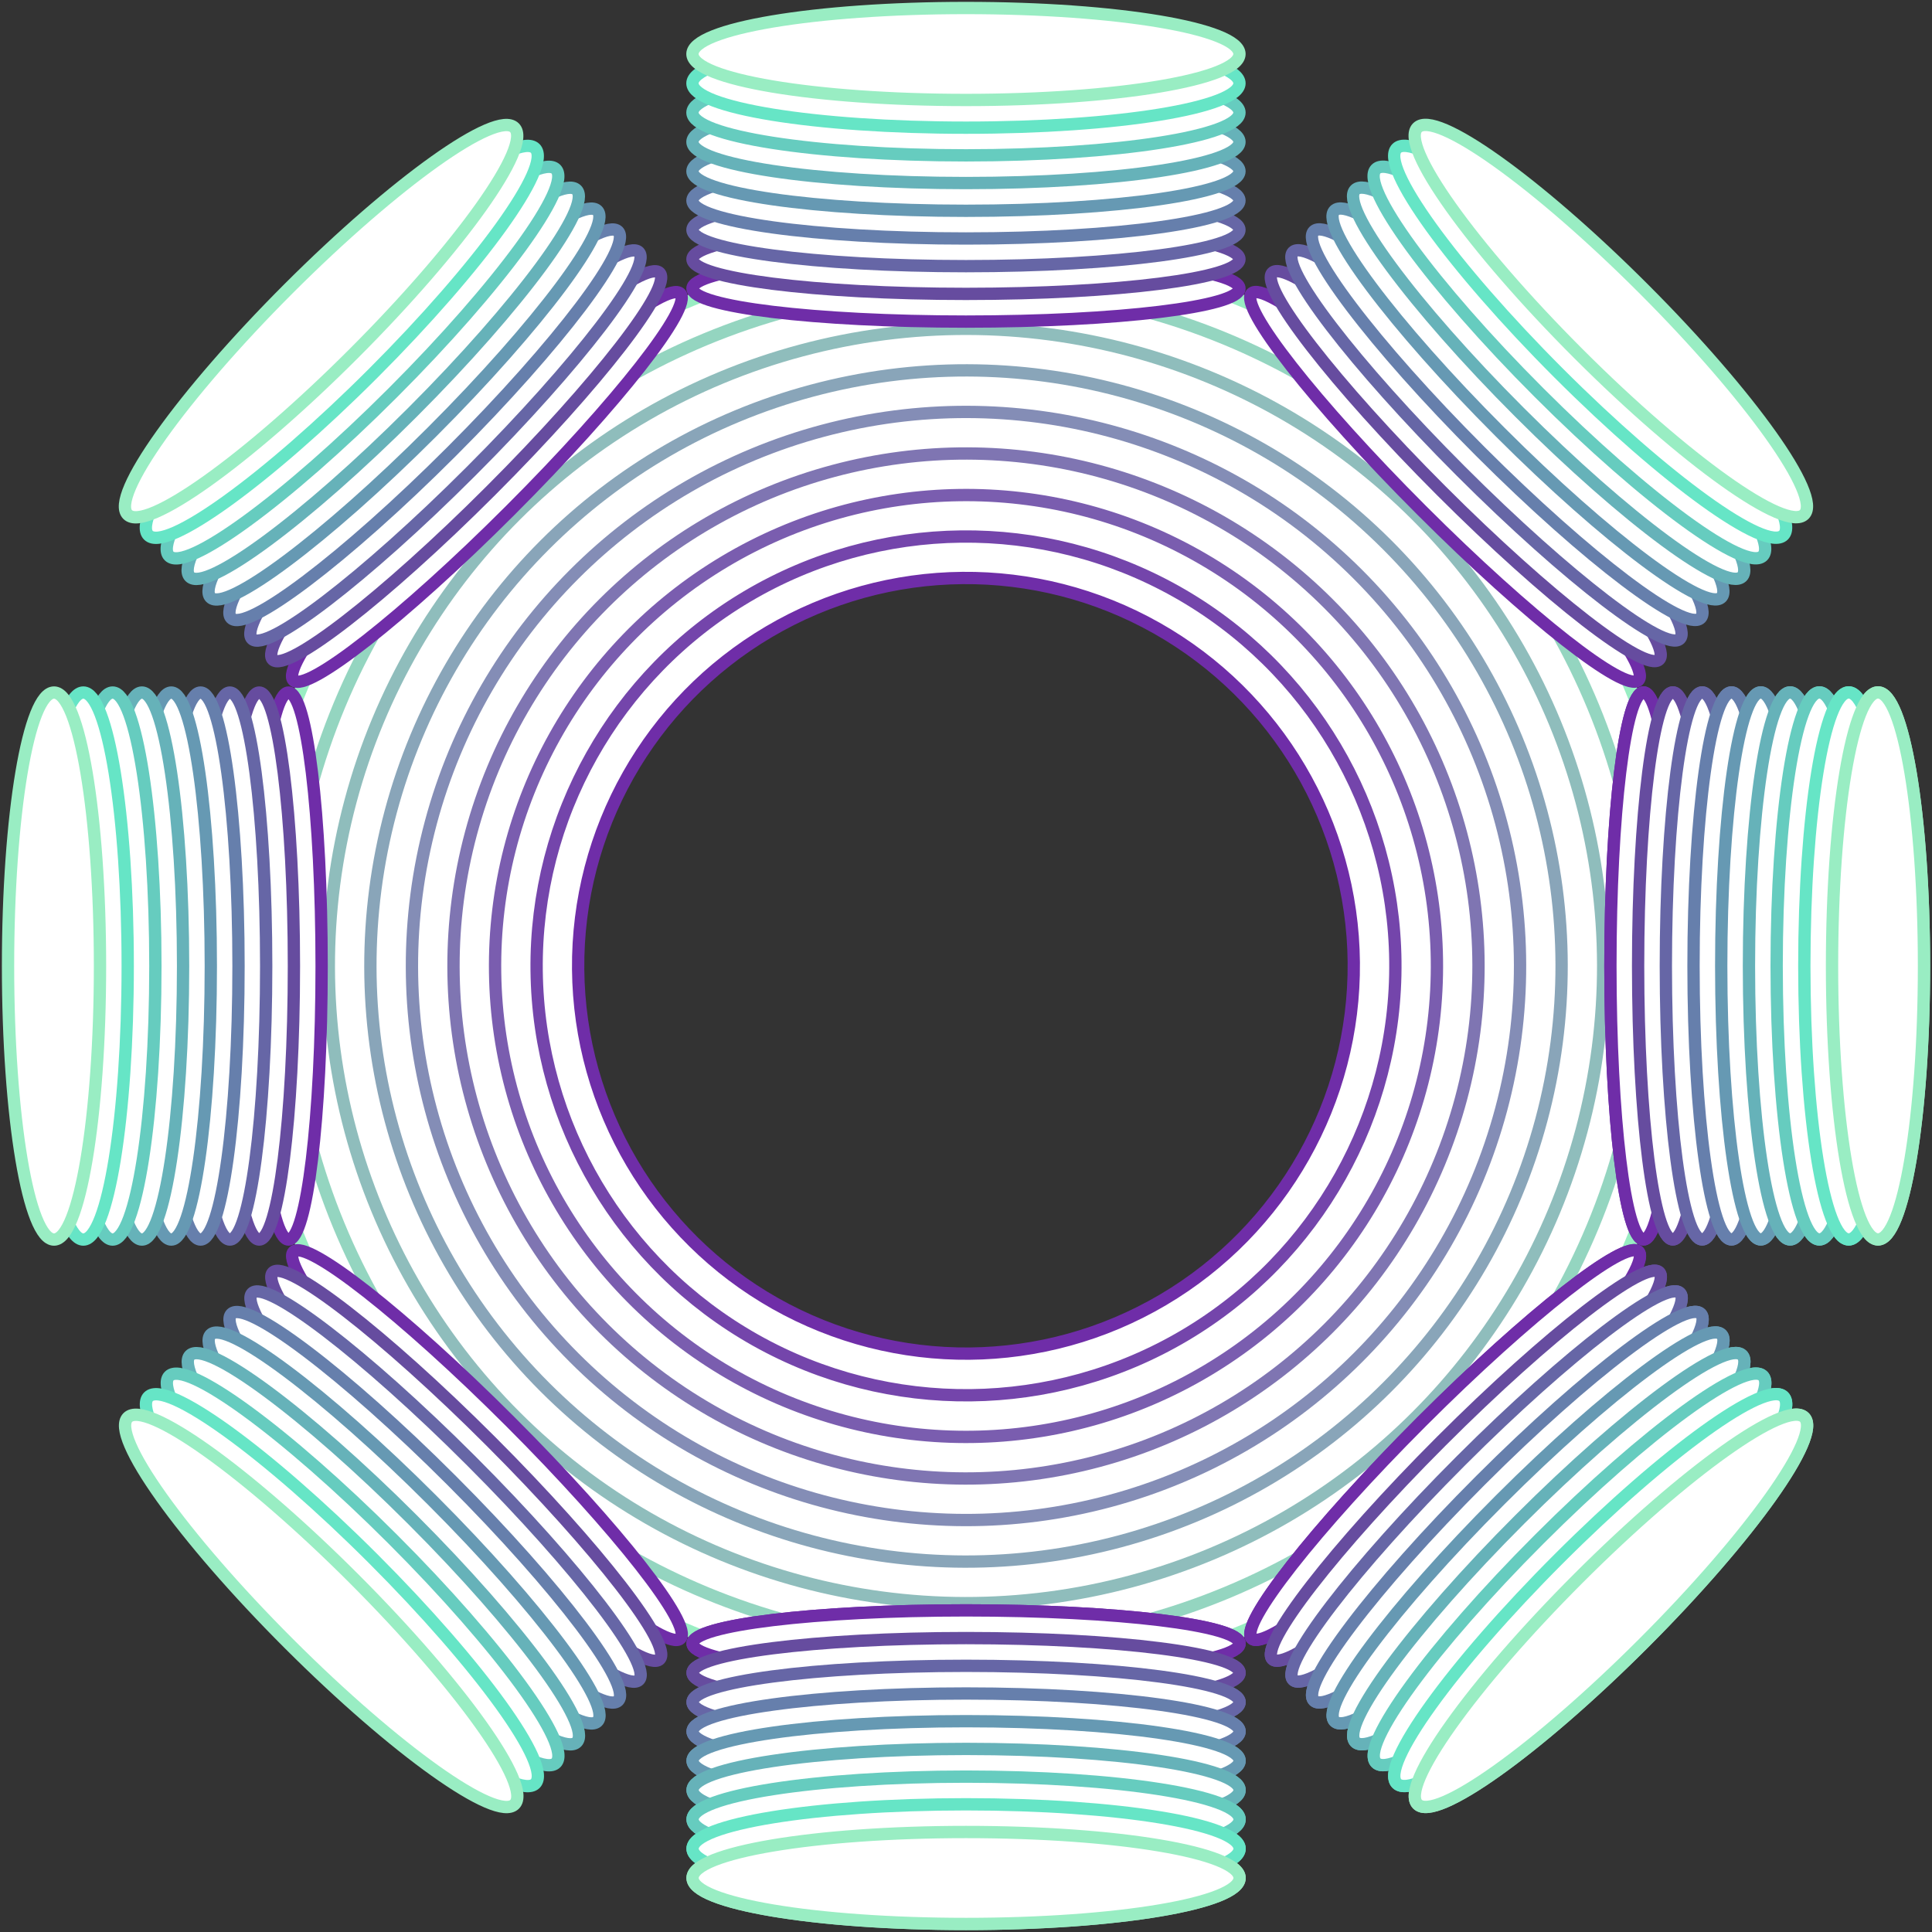
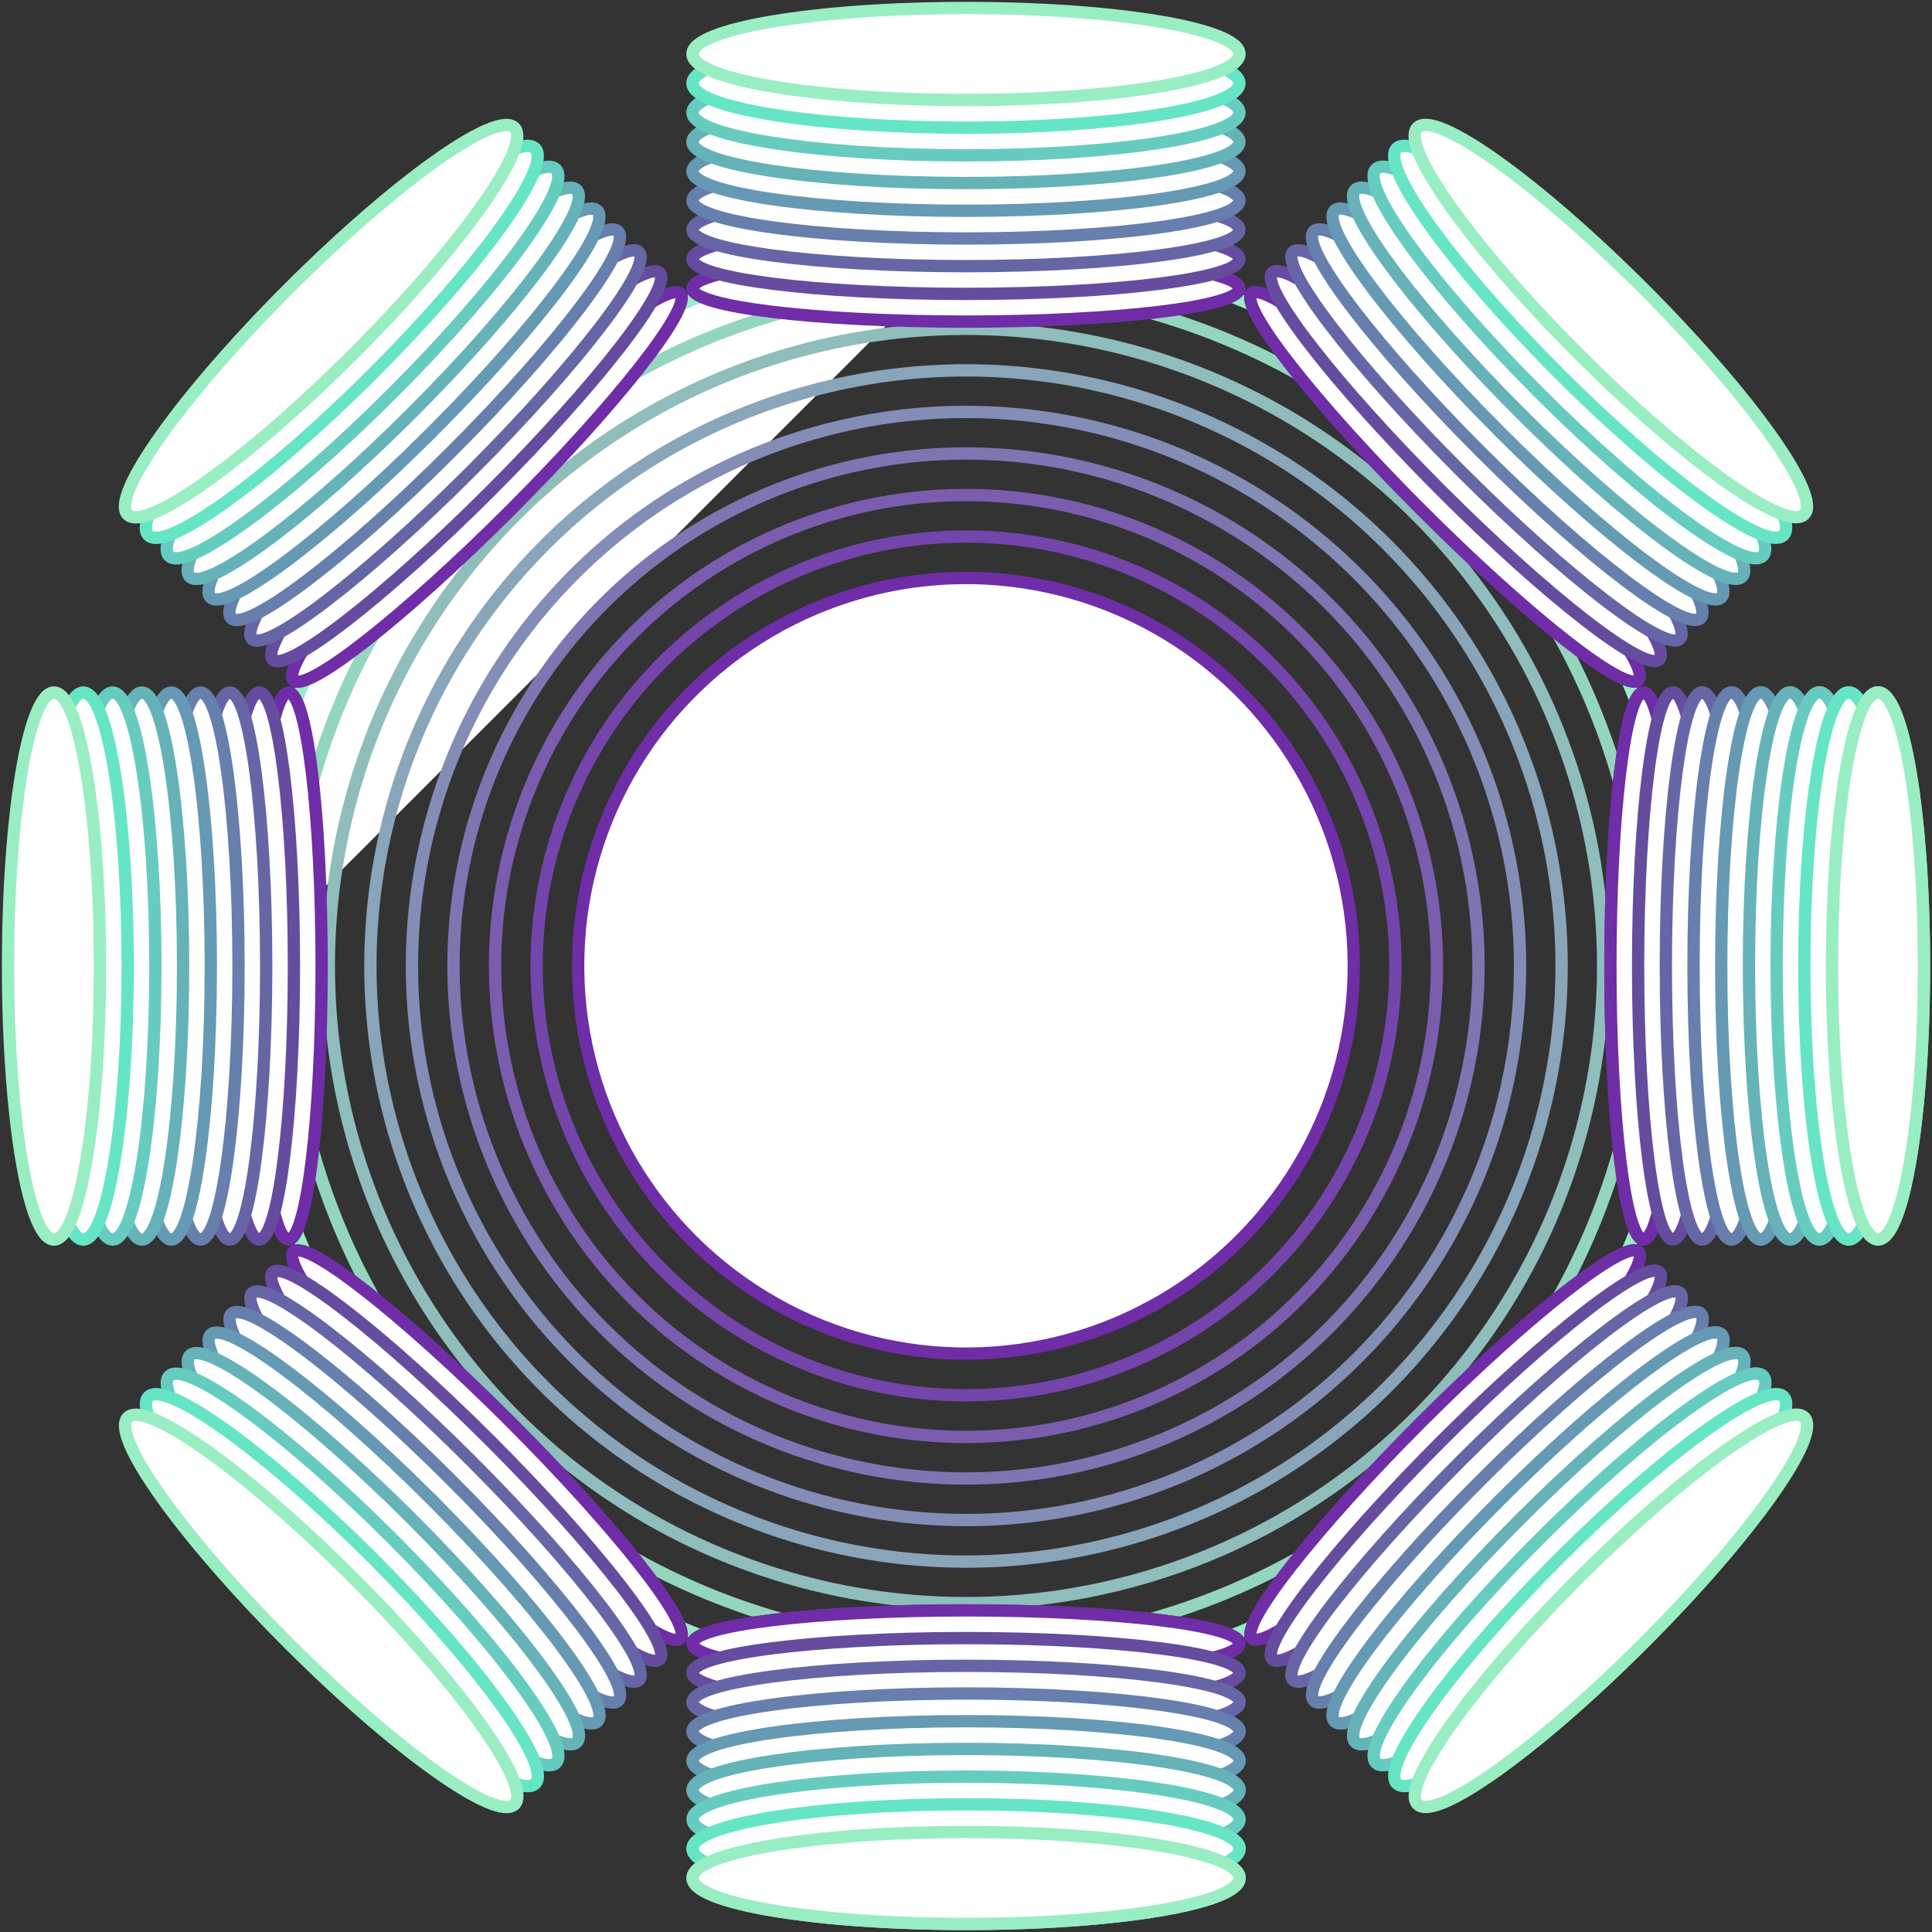
<svg xmlns="http://www.w3.org/2000/svg" id="Layer_1" data-name="Layer 1" viewBox="226.16 226.17 627.67 627.67">
  <rect x="226.16" y="226.17" width="627.67" height="627.67" fill="#333333" stroke="none" />
  <defs>
    <style>
      .cls-1, .cls-2, .cls-3, .cls-4, .cls-5, .cls-6, .cls-7, .cls-8, .cls-9, .cls-10 {
        fill: #fff;
      }

      .cls-2, .cls-3, .cls-4, .cls-5, .cls-6, .cls-7, .cls-8, .cls-9, .cls-10, .cls-11, .cls-12, .cls-13, .cls-14, .cls-15, .cls-16, .cls-17, .cls-18, .cls-19 {
        stroke-linecap: round;
        stroke-linejoin: round;
        stroke-width: 4px;
      }

      .cls-2, .cls-15 {
        stroke: #6f2da8;
      }

      .cls-3, .cls-16 {
        stroke: #99edc3;
      }

      .cls-4 {
        stroke: #66b2b9;
      }

      .cls-5 {
        stroke: #66ccbf;
      }

      .cls-6 {
        stroke: #6699b3;
      }

      .cls-7 {
        stroke: #66e5c6;
      }

      .cls-8 {
        stroke: #6666a6;
      }

      .cls-9 {
        stroke: #664c9f;
      }

      .cls-10 {
        stroke: #667fac;
      }

      .cls-11 {
        stroke: #7445ab;
      }

      .cls-11, .cls-12, .cls-13, .cls-14, .cls-15, .cls-16, .cls-17, .cls-18, .cls-19 {
        fill: none;
      }

      .cls-12 {
        stroke: #7f75b2;
      }

      .cls-13 {
        stroke: #848db6;
      }

      .cls-14 {
        stroke: #8fbdbc;
      }

      .cls-17 {
        stroke: #89a5b9;
      }

      .cls-18 {
        stroke: #7a5daf;
      }

      .cls-19 {
        stroke: #94d5c0;
      }
    </style>
  </defs>
-   <path class="cls-1" d="M540,306c-129.23,0-234,104.77-234,234s104.77,234,234,234,234-104.77,234-234-104.77-234-234-234Zm0,360c-69.59,0-126-56.41-126-126s56.41-126,126-126,126,56.41,126,126-56.41,126-126,126Z" />
+   <path class="cls-1" d="M540,306c-129.23,0-234,104.77-234,234Zm0,360c-69.59,0-126-56.41-126-126s56.41-126,126-126,126,56.41,126,126-56.41,126-126,126Z" />
  <g>
    <circle class="cls-16" cx="540" cy="540" r="234" />
    <circle class="cls-19" cx="540" cy="540" r="220.5" transform="translate(-223.68 540) rotate(-45)" />
    <circle class="cls-14" cx="540" cy="540" r="207" transform="translate(-223.68 540) rotate(-45)" />
    <circle class="cls-17" cx="540" cy="540" r="193.5" transform="translate(-223.68 540) rotate(-45)" />
    <circle class="cls-13" cx="540" cy="540" r="180" transform="translate(-223.68 540) rotate(-45)" />
    <circle class="cls-12" cx="540" cy="540" r="166.5" transform="translate(-223.68 540) rotate(-45)" />
    <circle class="cls-18" cx="540" cy="540" r="153" transform="translate(-194.79 748.06) rotate(-60.81)" />
    <circle class="cls-11" cx="540" cy="540" r="139.5" transform="translate(-195.37 745.98) rotate(-60.65)" />
    <circle class="cls-15" cx="540" cy="540" r="126" transform="translate(-195.81 744.41) rotate(-60.53)" />
  </g>
  <g>
    <g>
      <ellipse class="cls-2" cx="760.11" cy="539.98" rx="10.76" ry="88.86" />
+       <ellipse class="cls-8" cx="779.16" cy="539.98" rx="11.8" ry="88.86" />
+       <ellipse class="cls-10" cx="788.68" cy="539.98" rx="12.33" ry="88.86" />
+       <ellipse class="cls-6" cx="798.2" cy="539.98" rx="12.85" ry="88.86" />
+       <ellipse class="cls-4" cx="807.73" cy="539.98" rx="13.37" ry="88.86" />
+       <ellipse class="cls-5" cx="817.25" cy="539.98" rx="13.89" ry="88.86" />
+       <ellipse class="cls-7" cx="826.77" cy="539.98" rx="14.42" ry="88.86" />
+       <ellipse class="cls-3" cx="836.29" cy="539.98" rx="14.94" ry="88.86" />
+     </g>
+     <g>
+       <ellipse class="cls-9" cx="702.39" cy="702.36" rx="88.86" ry="11.28" transform="translate(-290.92 702.38) rotate(-45)" />
+       <ellipse class="cls-8" cx="709.13" cy="709.09" rx="88.86" ry="11.8" transform="translate(-293.71 709.12) rotate(-45)" />
+       <ellipse class="cls-10" cx="715.86" cy="715.83" rx="88.86" ry="12.33" transform="translate(-296.49 715.85) rotate(-45)" />
+       <ellipse class="cls-6" cx="722.59" cy="722.56" rx="88.86" ry="12.85" transform="translate(-299.28 722.58) rotate(-45)" />
+       <ellipse class="cls-4" cx="729.33" cy="729.29" rx="88.86" ry="13.37" transform="translate(-302.07 729.32) rotate(-45)" />
+       <ellipse class="cls-5" cx="736.06" cy="736.03" rx="88.86" ry="13.89" transform="translate(-304.86 736.05) rotate(-45)" />
+     </g>
+     <g>
+       <ellipse class="cls-2" cx="540.02" cy="760.11" rx="88.86" ry="10.76" />
+       <ellipse class="cls-9" cx="540.02" cy="769.63" rx="88.86" ry="11.28" />
+       <ellipse class="cls-8" cx="540.02" cy="779.16" rx="88.86" ry="11.8" />
+       <ellipse class="cls-10" cx="540.02" cy="788.68" rx="88.86" ry="12.33" />
+       <ellipse class="cls-6" cx="540.02" cy="798.2" rx="88.86" ry="12.85" />
+       <ellipse class="cls-4" cx="540.02" cy="807.73" rx="88.86" ry="13.37" />
+       <ellipse class="cls-7" cx="540.02" cy="826.77" rx="88.86" ry="14.42" />
+       <ellipse class="cls-3" cx="540.02" cy="836.29" rx="88.86" ry="14.94" />
+     </g>
+     <g>
+       <ellipse class="cls-2" cx="384.37" cy="695.66" rx="10.76" ry="88.86" transform="translate(-379.33 475.55) rotate(-45)" />
+       <ellipse class="cls-9" cx="377.64" cy="702.39" rx="11.28" ry="88.86" transform="translate(-386.06 472.76) rotate(-45)" />
+       <ellipse class="cls-8" cx="370.91" cy="709.13" rx="11.8" ry="88.86" transform="translate(-392.79 469.97) rotate(-45)" />
+       <ellipse class="cls-10" cx="364.17" cy="715.86" rx="12.33" ry="88.86" transform="translate(-399.53 467.18) rotate(-45)" />
+       <ellipse class="cls-6" cx="357.44" cy="722.59" rx="12.85" ry="88.86" transform="translate(-406.26 464.39) rotate(-45)" />
+       <ellipse class="cls-4" cx="350.71" cy="729.33" rx="13.37" ry="88.86" transform="translate(-412.99 461.6) rotate(-45)" />
+       <ellipse class="cls-5" cx="343.97" cy="736.06" rx="13.89" ry="88.86" transform="translate(-419.73 458.81) rotate(-45)" />
+       <ellipse class="cls-7" cx="337.24" cy="742.79" rx="14.42" ry="88.86" transform="translate(-426.46 456.02) rotate(-45)" />
+       <ellipse class="cls-3" cx="330.51" cy="749.53" rx="14.94" ry="88.86" transform="translate(-433.19 453.23) rotate(-45)" />
+     </g>
+     <g>
+       <ellipse class="cls-2" cx="319.89" cy="540.02" rx="10.76" ry="88.86" />
+       <ellipse class="cls-9" cx="310.37" cy="540.02" rx="11.28" ry="88.86" />
+       <ellipse class="cls-8" cx="300.84" cy="540.02" rx="11.8" ry="88.86" />
+       <ellipse class="cls-10" cx="291.32" cy="540.02" rx="12.33" ry="88.86" />
+       <ellipse class="cls-6" cx="281.8" cy="540.02" rx="12.85" ry="88.86" />
+       <ellipse class="cls-4" cx="272.27" cy="540.02" rx="13.37" ry="88.86" />
+       <ellipse class="cls-5" cx="262.75" cy="540.02" rx="13.89" ry="88.86" />
+       <ellipse class="cls-7" cx="253.23" cy="540.02" rx="14.42" ry="88.86" />
+       <ellipse class="cls-3" cx="243.71" cy="540.02" rx="14.94" ry="88.86" />
+     </g>
+     <g>
+       <ellipse class="cls-2" cx="384.34" cy="384.37" rx="88.86" ry="10.76" transform="translate(-159.22 384.35) rotate(-45)" />
+       <ellipse class="cls-9" cx="377.61" cy="377.64" rx="88.86" ry="11.28" transform="translate(-156.43 377.62) rotate(-45)" />
+       <ellipse class="cls-8" cx="370.87" cy="370.91" rx="88.86" ry="11.8" transform="translate(-153.64 370.88) rotate(-45)" />
+       <ellipse class="cls-10" cx="364.14" cy="364.17" rx="88.86" ry="12.33" transform="translate(-150.86 364.15) rotate(-45)" />
+       <ellipse class="cls-6" cx="357.41" cy="357.44" rx="88.86" ry="12.85" transform="translate(-148.07 357.42) rotate(-45)" />
+       <ellipse class="cls-4" cx="350.67" cy="350.71" rx="88.86" ry="13.37" transform="translate(-145.28 350.68) rotate(-45)" />
+       <ellipse class="cls-5" cx="343.94" cy="343.97" rx="88.86" ry="13.89" transform="translate(-142.49 343.95) rotate(-45)" />
+       <ellipse class="cls-7" cx="337.21" cy="337.24" rx="88.86" ry="14.42" transform="translate(-139.7 337.21) rotate(-45)" />
+       <ellipse class="cls-3" cx="330.47" cy="330.51" rx="88.86" ry="14.94" transform="translate(-136.91 330.48) rotate(-45)" />
+     </g>
+     <g>
+       <ellipse class="cls-2" cx="539.98" cy="319.89" rx="88.86" ry="10.76" />
+       <ellipse class="cls-9" cx="539.98" cy="310.37" rx="88.86" ry="11.28" />
+       <ellipse class="cls-8" cx="539.98" cy="300.84" rx="88.86" ry="11.8" />
+       <ellipse class="cls-10" cx="539.98" cy="291.32" rx="88.86" ry="12.33" />
+       <ellipse class="cls-6" cx="539.98" cy="281.8" rx="88.86" ry="12.85" />
+       <ellipse class="cls-4" cx="539.98" cy="272.27" rx="88.86" ry="13.37" />
+       <ellipse class="cls-5" cx="539.98" cy="262.75" rx="88.86" ry="13.89" />
+       <ellipse class="cls-7" cx="539.98" cy="253.23" rx="88.86" ry="14.42" />
+       <ellipse class="cls-3" cx="539.98" cy="243.71" rx="88.86" ry="14.94" />
+     </g>
+     <g>
+       <ellipse class="cls-2" cx="695.63" cy="384.34" rx="10.76" ry="88.86" transform="translate(-68.03 604.45) rotate(-45)" />
+       <ellipse class="cls-9" cx="702.36" cy="377.61" rx="11.28" ry="88.86" transform="translate(-61.29 607.24) rotate(-45)" />
+       <ellipse class="cls-8" cx="709.09" cy="370.87" rx="11.8" ry="88.86" transform="translate(-54.56 610.03) rotate(-45)" />
+       <ellipse class="cls-10" cx="715.83" cy="364.14" rx="12.33" ry="88.86" transform="translate(-47.83 612.82) rotate(-45)" />
+       <ellipse class="cls-6" cx="722.56" cy="357.41" rx="12.85" ry="88.86" transform="translate(-41.09 615.61) rotate(-45)" />
+       <ellipse class="cls-4" cx="729.29" cy="350.67" rx="13.37" ry="88.86" transform="translate(-34.36 618.4) rotate(-45)" />
+       <ellipse class="cls-5" cx="736.03" cy="343.94" rx="13.89" ry="88.86" transform="translate(-27.63 621.19) rotate(-45)" />
+       <ellipse class="cls-7" cx="742.76" cy="337.21" rx="14.42" ry="88.86" transform="translate(-20.89 623.97) rotate(-45)" />
+       <ellipse class="cls-3" cx="749.49" cy="330.47" rx="14.94" ry="88.86" transform="translate(-14.16 626.76) rotate(-45)" />
+     </g>
+     <g>
+       <ellipse class="cls-2" cx="760.11" cy="539.98" rx="10.76" ry="88.86" />
      <ellipse class="cls-9" cx="769.63" cy="539.98" rx="11.28" ry="88.86" />
      <ellipse class="cls-8" cx="779.16" cy="539.98" rx="11.8" ry="88.86" />
      <ellipse class="cls-10" cx="788.68" cy="539.98" rx="12.33" ry="88.86" />
      <ellipse class="cls-6" cx="798.2" cy="539.98" rx="12.85" ry="88.86" />
      <ellipse class="cls-4" cx="807.73" cy="539.98" rx="13.37" ry="88.86" />
      <ellipse class="cls-5" cx="817.25" cy="539.98" rx="13.89" ry="88.86" />
      <ellipse class="cls-7" cx="826.77" cy="539.98" rx="14.42" ry="88.86" />
      <ellipse class="cls-3" cx="836.29" cy="539.98" rx="14.94" ry="88.86" />
    </g>
    <g>
      <ellipse class="cls-2" cx="695.66" cy="695.63" rx="88.86" ry="10.76" transform="translate(-288.13 695.65) rotate(-45)" />
      <ellipse class="cls-9" cx="702.39" cy="702.36" rx="88.86" ry="11.28" transform="translate(-290.92 702.38) rotate(-45)" />
      <ellipse class="cls-8" cx="709.13" cy="709.09" rx="88.86" ry="11.8" transform="translate(-293.71 709.12) rotate(-45)" />
      <ellipse class="cls-10" cx="715.86" cy="715.83" rx="88.86" ry="12.33" transform="translate(-296.49 715.85) rotate(-45)" />
      <ellipse class="cls-6" cx="722.59" cy="722.56" rx="88.86" ry="12.85" transform="translate(-299.28 722.58) rotate(-45)" />
      <ellipse class="cls-4" cx="729.33" cy="729.29" rx="88.86" ry="13.37" transform="translate(-302.07 729.32) rotate(-45)" />
      <ellipse class="cls-5" cx="736.06" cy="736.03" rx="88.86" ry="13.89" transform="translate(-304.86 736.05) rotate(-45)" />
      <ellipse class="cls-7" cx="742.79" cy="742.76" rx="88.86" ry="14.42" transform="translate(-307.65 742.78) rotate(-45)" />
      <ellipse class="cls-3" cx="749.53" cy="749.49" rx="88.86" ry="14.94" transform="translate(-310.44 749.52) rotate(-45)" />
    </g>
    <g>
      <ellipse class="cls-2" cx="540.02" cy="760.11" rx="88.86" ry="10.76" />
      <ellipse class="cls-9" cx="540.02" cy="769.63" rx="88.86" ry="11.28" />
      <ellipse class="cls-8" cx="540.02" cy="779.16" rx="88.86" ry="11.8" />
      <ellipse class="cls-10" cx="540.02" cy="788.68" rx="88.86" ry="12.33" />
      <ellipse class="cls-6" cx="540.02" cy="798.2" rx="88.86" ry="12.85" />
      <ellipse class="cls-4" cx="540.02" cy="807.73" rx="88.86" ry="13.37" />
      <ellipse class="cls-5" cx="540.02" cy="817.25" rx="88.86" ry="13.89" />
      <ellipse class="cls-7" cx="540.02" cy="826.77" rx="88.86" ry="14.42" />
      <ellipse class="cls-3" cx="540.02" cy="836.29" rx="88.86" ry="14.94" />
    </g>
-     <g>
-       <ellipse class="cls-2" cx="384.37" cy="695.66" rx="10.76" ry="88.86" transform="translate(-379.33 475.55) rotate(-45)" />
-       <ellipse class="cls-9" cx="377.64" cy="702.39" rx="11.28" ry="88.86" transform="translate(-386.06 472.76) rotate(-45)" />
-       <ellipse class="cls-8" cx="370.91" cy="709.13" rx="11.8" ry="88.86" transform="translate(-392.79 469.97) rotate(-45)" />
-       <ellipse class="cls-10" cx="364.17" cy="715.86" rx="12.33" ry="88.86" transform="translate(-399.53 467.18) rotate(-45)" />
-       <ellipse class="cls-6" cx="357.44" cy="722.59" rx="12.85" ry="88.86" transform="translate(-406.26 464.39) rotate(-45)" />
-       <ellipse class="cls-4" cx="350.71" cy="729.33" rx="13.37" ry="88.86" transform="translate(-412.99 461.6) rotate(-45)" />
-       <ellipse class="cls-5" cx="343.97" cy="736.06" rx="13.89" ry="88.86" transform="translate(-419.73 458.81) rotate(-45)" />
-       <ellipse class="cls-7" cx="337.24" cy="742.79" rx="14.42" ry="88.86" transform="translate(-426.46 456.02) rotate(-45)" />
-       <ellipse class="cls-3" cx="330.51" cy="749.53" rx="14.94" ry="88.86" transform="translate(-433.19 453.23) rotate(-45)" />
-     </g>
-     <g>
-       <ellipse class="cls-2" cx="319.89" cy="540.02" rx="10.76" ry="88.86" />
-       <ellipse class="cls-9" cx="310.37" cy="540.02" rx="11.28" ry="88.86" />
-       <ellipse class="cls-8" cx="300.84" cy="540.02" rx="11.8" ry="88.86" />
-       <ellipse class="cls-10" cx="291.32" cy="540.02" rx="12.33" ry="88.86" />
-       <ellipse class="cls-6" cx="281.8" cy="540.02" rx="12.85" ry="88.86" />
-       <ellipse class="cls-4" cx="272.27" cy="540.02" rx="13.37" ry="88.86" />
-       <ellipse class="cls-5" cx="262.75" cy="540.02" rx="13.89" ry="88.86" />
-       <ellipse class="cls-7" cx="253.23" cy="540.02" rx="14.42" ry="88.86" />
-       <ellipse class="cls-3" cx="243.71" cy="540.02" rx="14.94" ry="88.86" />
-     </g>
-     <g>
-       <ellipse class="cls-2" cx="384.34" cy="384.37" rx="88.86" ry="10.76" transform="translate(-159.22 384.35) rotate(-45)" />
-       <ellipse class="cls-9" cx="377.61" cy="377.64" rx="88.86" ry="11.28" transform="translate(-156.43 377.62) rotate(-45)" />
-       <ellipse class="cls-8" cx="370.87" cy="370.91" rx="88.86" ry="11.8" transform="translate(-153.64 370.88) rotate(-45)" />
-       <ellipse class="cls-10" cx="364.14" cy="364.17" rx="88.86" ry="12.33" transform="translate(-150.86 364.15) rotate(-45)" />
-       <ellipse class="cls-6" cx="357.41" cy="357.44" rx="88.86" ry="12.85" transform="translate(-148.07 357.42) rotate(-45)" />
-       <ellipse class="cls-4" cx="350.67" cy="350.71" rx="88.86" ry="13.37" transform="translate(-145.28 350.68) rotate(-45)" />
-       <ellipse class="cls-5" cx="343.94" cy="343.97" rx="88.86" ry="13.89" transform="translate(-142.49 343.95) rotate(-45)" />
-       <ellipse class="cls-7" cx="337.21" cy="337.24" rx="88.86" ry="14.42" transform="translate(-139.7 337.21) rotate(-45)" />
-       <ellipse class="cls-3" cx="330.47" cy="330.51" rx="88.86" ry="14.94" transform="translate(-136.91 330.48) rotate(-45)" />
-     </g>
-     <g>
-       <ellipse class="cls-2" cx="539.98" cy="319.89" rx="88.86" ry="10.76" />
-       <ellipse class="cls-9" cx="539.98" cy="310.37" rx="88.86" ry="11.28" />
-       <ellipse class="cls-8" cx="539.98" cy="300.84" rx="88.86" ry="11.8" />
-       <ellipse class="cls-10" cx="539.98" cy="291.32" rx="88.86" ry="12.33" />
-       <ellipse class="cls-6" cx="539.98" cy="281.8" rx="88.86" ry="12.85" />
-       <ellipse class="cls-4" cx="539.98" cy="272.27" rx="88.86" ry="13.37" />
-       <ellipse class="cls-5" cx="539.98" cy="262.75" rx="88.86" ry="13.89" />
-       <ellipse class="cls-7" cx="539.98" cy="253.23" rx="88.86" ry="14.42" />
-       <ellipse class="cls-3" cx="539.98" cy="243.71" rx="88.86" ry="14.94" />
-     </g>
-     <g>
-       <ellipse class="cls-2" cx="695.63" cy="384.34" rx="10.76" ry="88.86" transform="translate(-68.03 604.45) rotate(-45)" />
-       <ellipse class="cls-9" cx="702.36" cy="377.61" rx="11.28" ry="88.86" transform="translate(-61.29 607.24) rotate(-45)" />
-       <ellipse class="cls-8" cx="709.09" cy="370.87" rx="11.8" ry="88.86" transform="translate(-54.56 610.03) rotate(-45)" />
-       <ellipse class="cls-10" cx="715.83" cy="364.14" rx="12.33" ry="88.86" transform="translate(-47.83 612.82) rotate(-45)" />
-       <ellipse class="cls-6" cx="722.56" cy="357.41" rx="12.85" ry="88.86" transform="translate(-41.09 615.61) rotate(-45)" />
-       <ellipse class="cls-4" cx="729.29" cy="350.67" rx="13.37" ry="88.86" transform="translate(-34.36 618.4) rotate(-45)" />
-       <ellipse class="cls-5" cx="736.03" cy="343.94" rx="13.89" ry="88.86" transform="translate(-27.63 621.19) rotate(-45)" />
-       <ellipse class="cls-7" cx="742.76" cy="337.21" rx="14.42" ry="88.86" transform="translate(-20.89 623.97) rotate(-45)" />
-       <ellipse class="cls-3" cx="749.49" cy="330.47" rx="14.94" ry="88.86" transform="translate(-14.16 626.76) rotate(-45)" />
-     </g>
-     <g>
-       <ellipse class="cls-2" cx="760.11" cy="539.98" rx="10.76" ry="88.86" />
-       <ellipse class="cls-9" cx="769.63" cy="539.98" rx="11.28" ry="88.86" />
-       <ellipse class="cls-8" cx="779.16" cy="539.98" rx="11.8" ry="88.86" />
-       <ellipse class="cls-10" cx="788.68" cy="539.98" rx="12.33" ry="88.86" />
-       <ellipse class="cls-6" cx="798.2" cy="539.98" rx="12.85" ry="88.86" />
-       <ellipse class="cls-4" cx="807.73" cy="539.98" rx="13.37" ry="88.86" />
-       <ellipse class="cls-5" cx="817.25" cy="539.98" rx="13.89" ry="88.86" />
-       <ellipse class="cls-7" cx="826.77" cy="539.98" rx="14.42" ry="88.86" />
-       <ellipse class="cls-3" cx="836.29" cy="539.98" rx="14.94" ry="88.86" />
-     </g>
-     <g>
-       <ellipse class="cls-2" cx="695.66" cy="695.63" rx="88.86" ry="10.76" transform="translate(-288.13 695.65) rotate(-45)" />
-       <ellipse class="cls-9" cx="702.39" cy="702.36" rx="88.86" ry="11.28" transform="translate(-290.92 702.38) rotate(-45)" />
-       <ellipse class="cls-8" cx="709.13" cy="709.09" rx="88.86" ry="11.8" transform="translate(-293.71 709.12) rotate(-45)" />
-       <ellipse class="cls-10" cx="715.86" cy="715.83" rx="88.86" ry="12.33" transform="translate(-296.49 715.85) rotate(-45)" />
-       <ellipse class="cls-6" cx="722.59" cy="722.56" rx="88.86" ry="12.85" transform="translate(-299.28 722.58) rotate(-45)" />
-       <ellipse class="cls-4" cx="729.33" cy="729.29" rx="88.86" ry="13.37" transform="translate(-302.07 729.32) rotate(-45)" />
-       <ellipse class="cls-5" cx="736.06" cy="736.03" rx="88.86" ry="13.89" transform="translate(-304.86 736.05) rotate(-45)" />
-       <ellipse class="cls-7" cx="742.79" cy="742.76" rx="88.86" ry="14.42" transform="translate(-307.65 742.78) rotate(-45)" />
-       <ellipse class="cls-3" cx="749.53" cy="749.49" rx="88.86" ry="14.94" transform="translate(-310.44 749.52) rotate(-45)" />
-     </g>
-     <g>
-       <ellipse class="cls-2" cx="540.02" cy="760.11" rx="88.86" ry="10.76" />
-       <ellipse class="cls-9" cx="540.02" cy="769.63" rx="88.86" ry="11.28" />
-       <ellipse class="cls-8" cx="540.02" cy="779.16" rx="88.86" ry="11.8" />
-       <ellipse class="cls-10" cx="540.02" cy="788.68" rx="88.86" ry="12.33" />
-       <ellipse class="cls-6" cx="540.02" cy="798.2" rx="88.86" ry="12.85" />
-       <ellipse class="cls-4" cx="540.02" cy="807.73" rx="88.86" ry="13.37" />
-       <ellipse class="cls-5" cx="540.02" cy="817.25" rx="88.86" ry="13.89" />
-       <ellipse class="cls-7" cx="540.02" cy="826.77" rx="88.86" ry="14.42" />
-       <ellipse class="cls-3" cx="540.02" cy="836.29" rx="88.86" ry="14.94" />
-     </g>
  </g>
</svg>